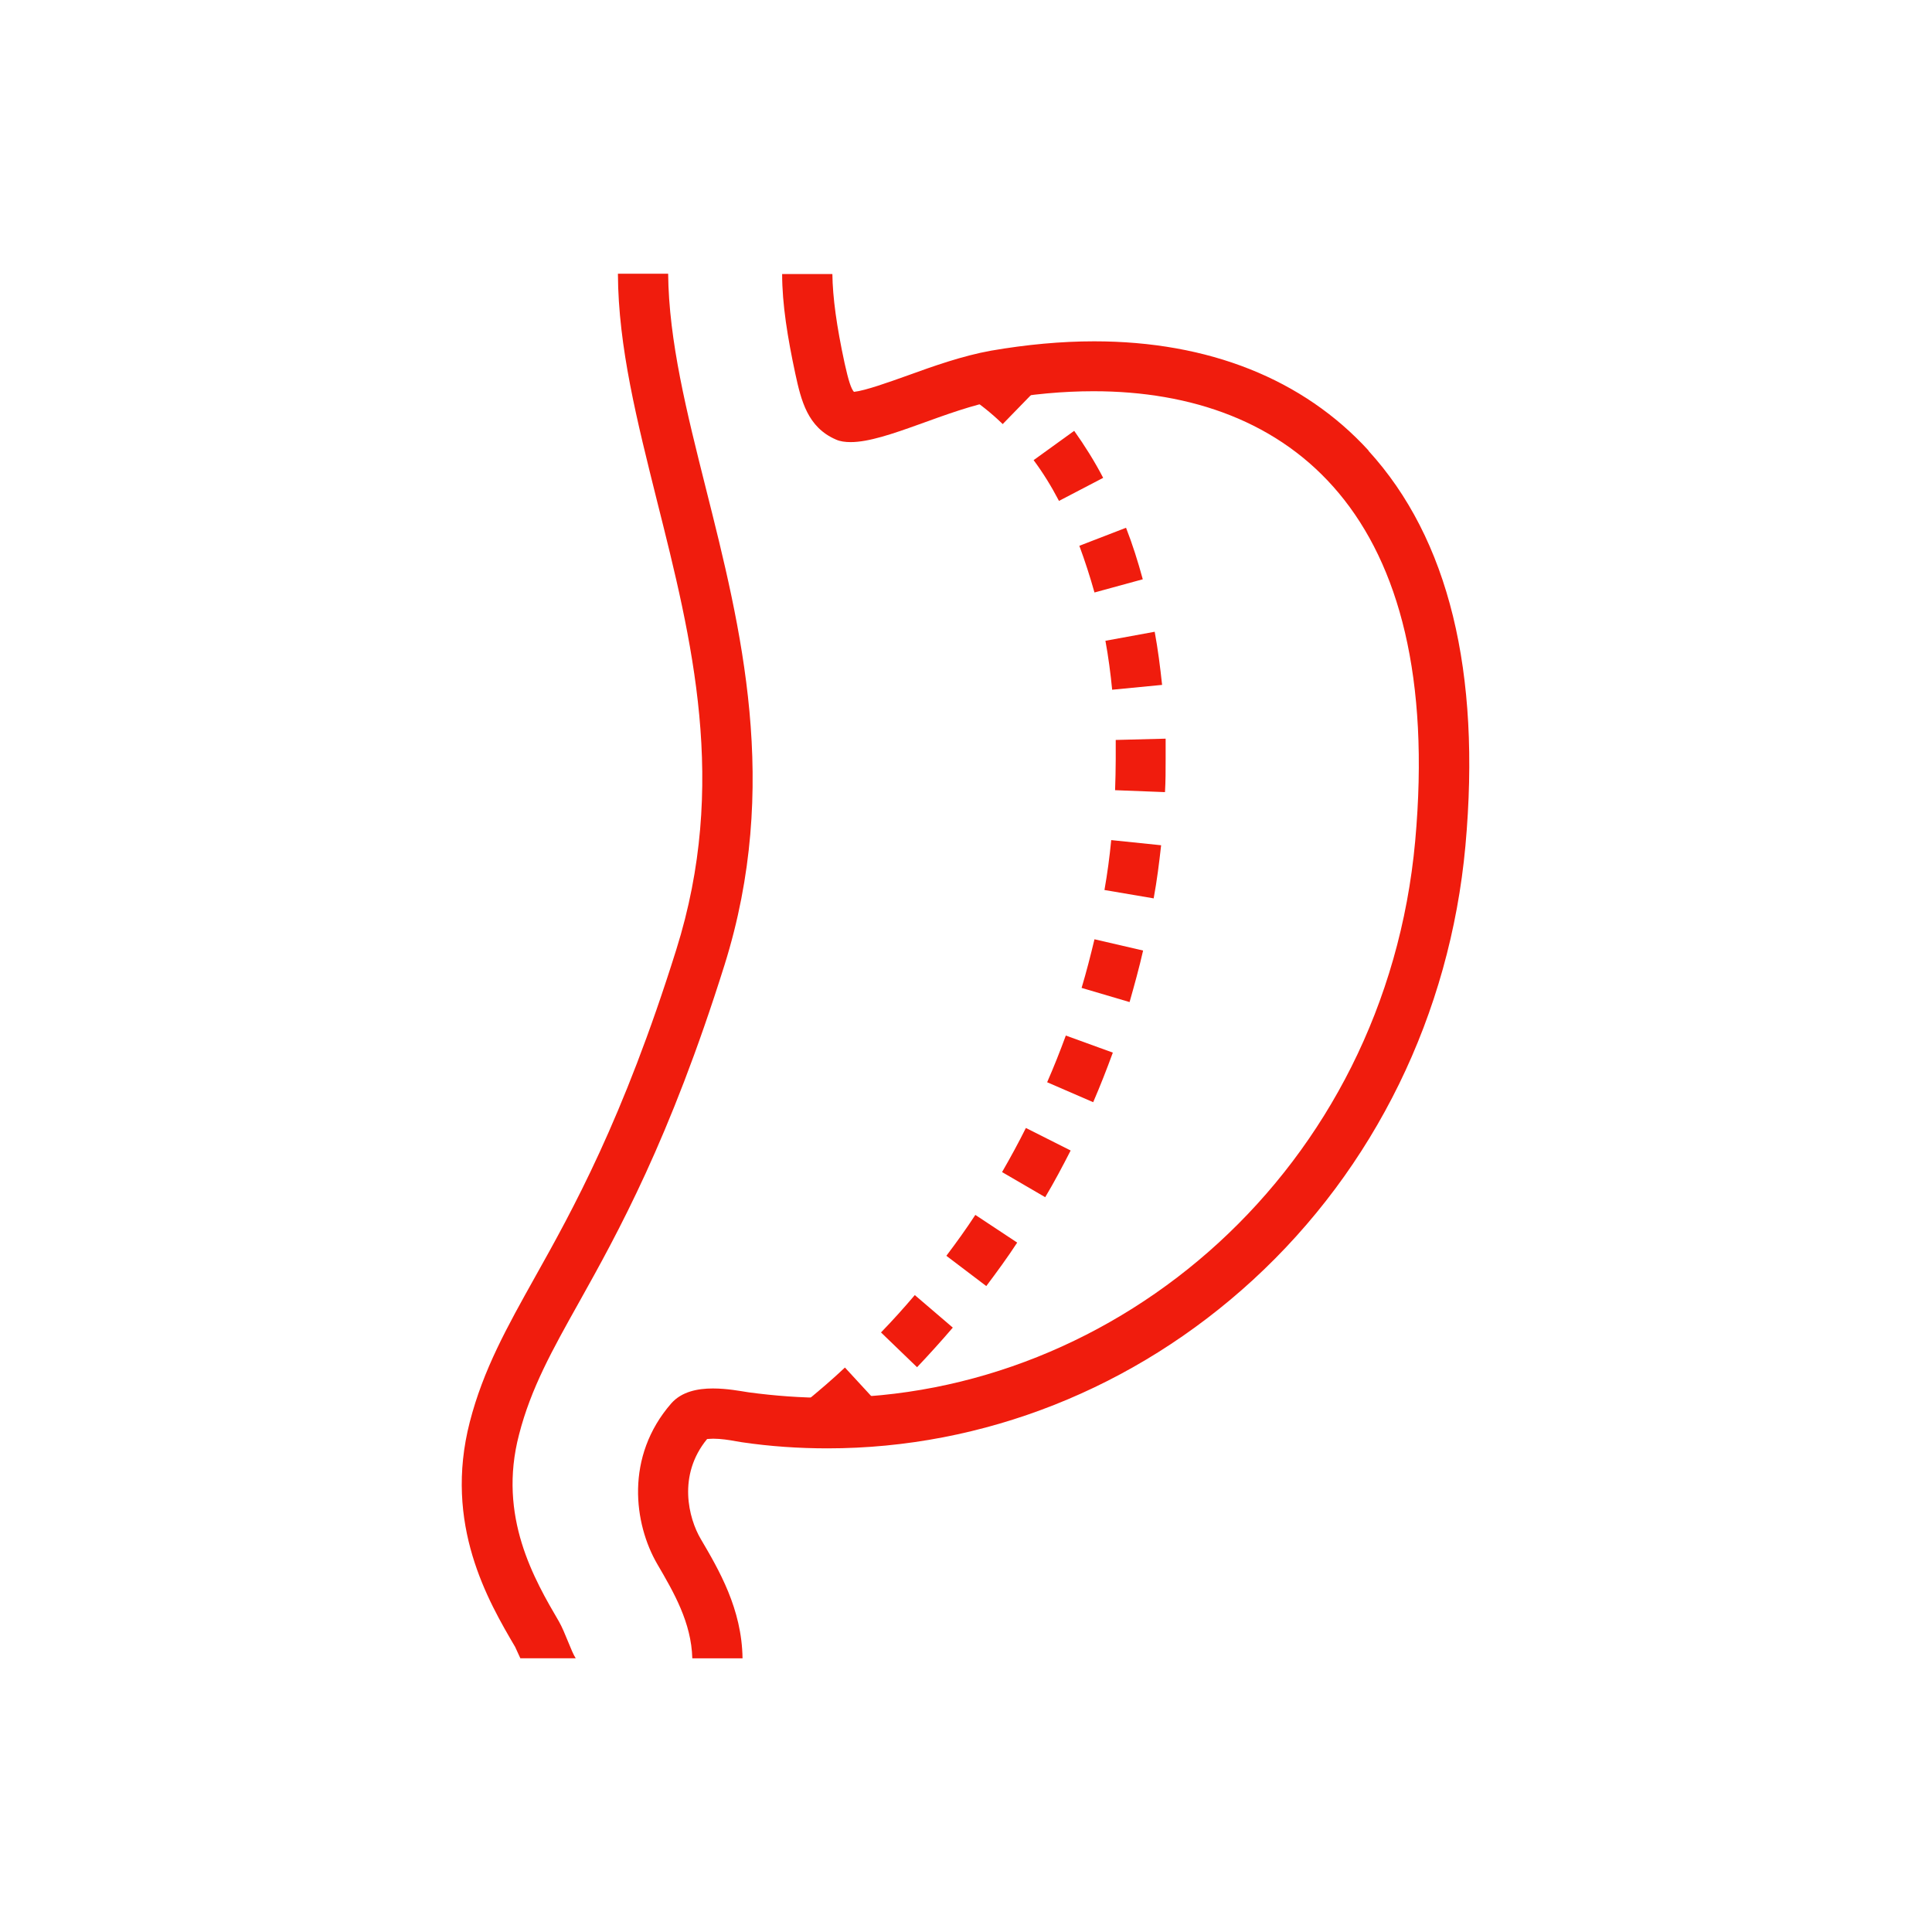
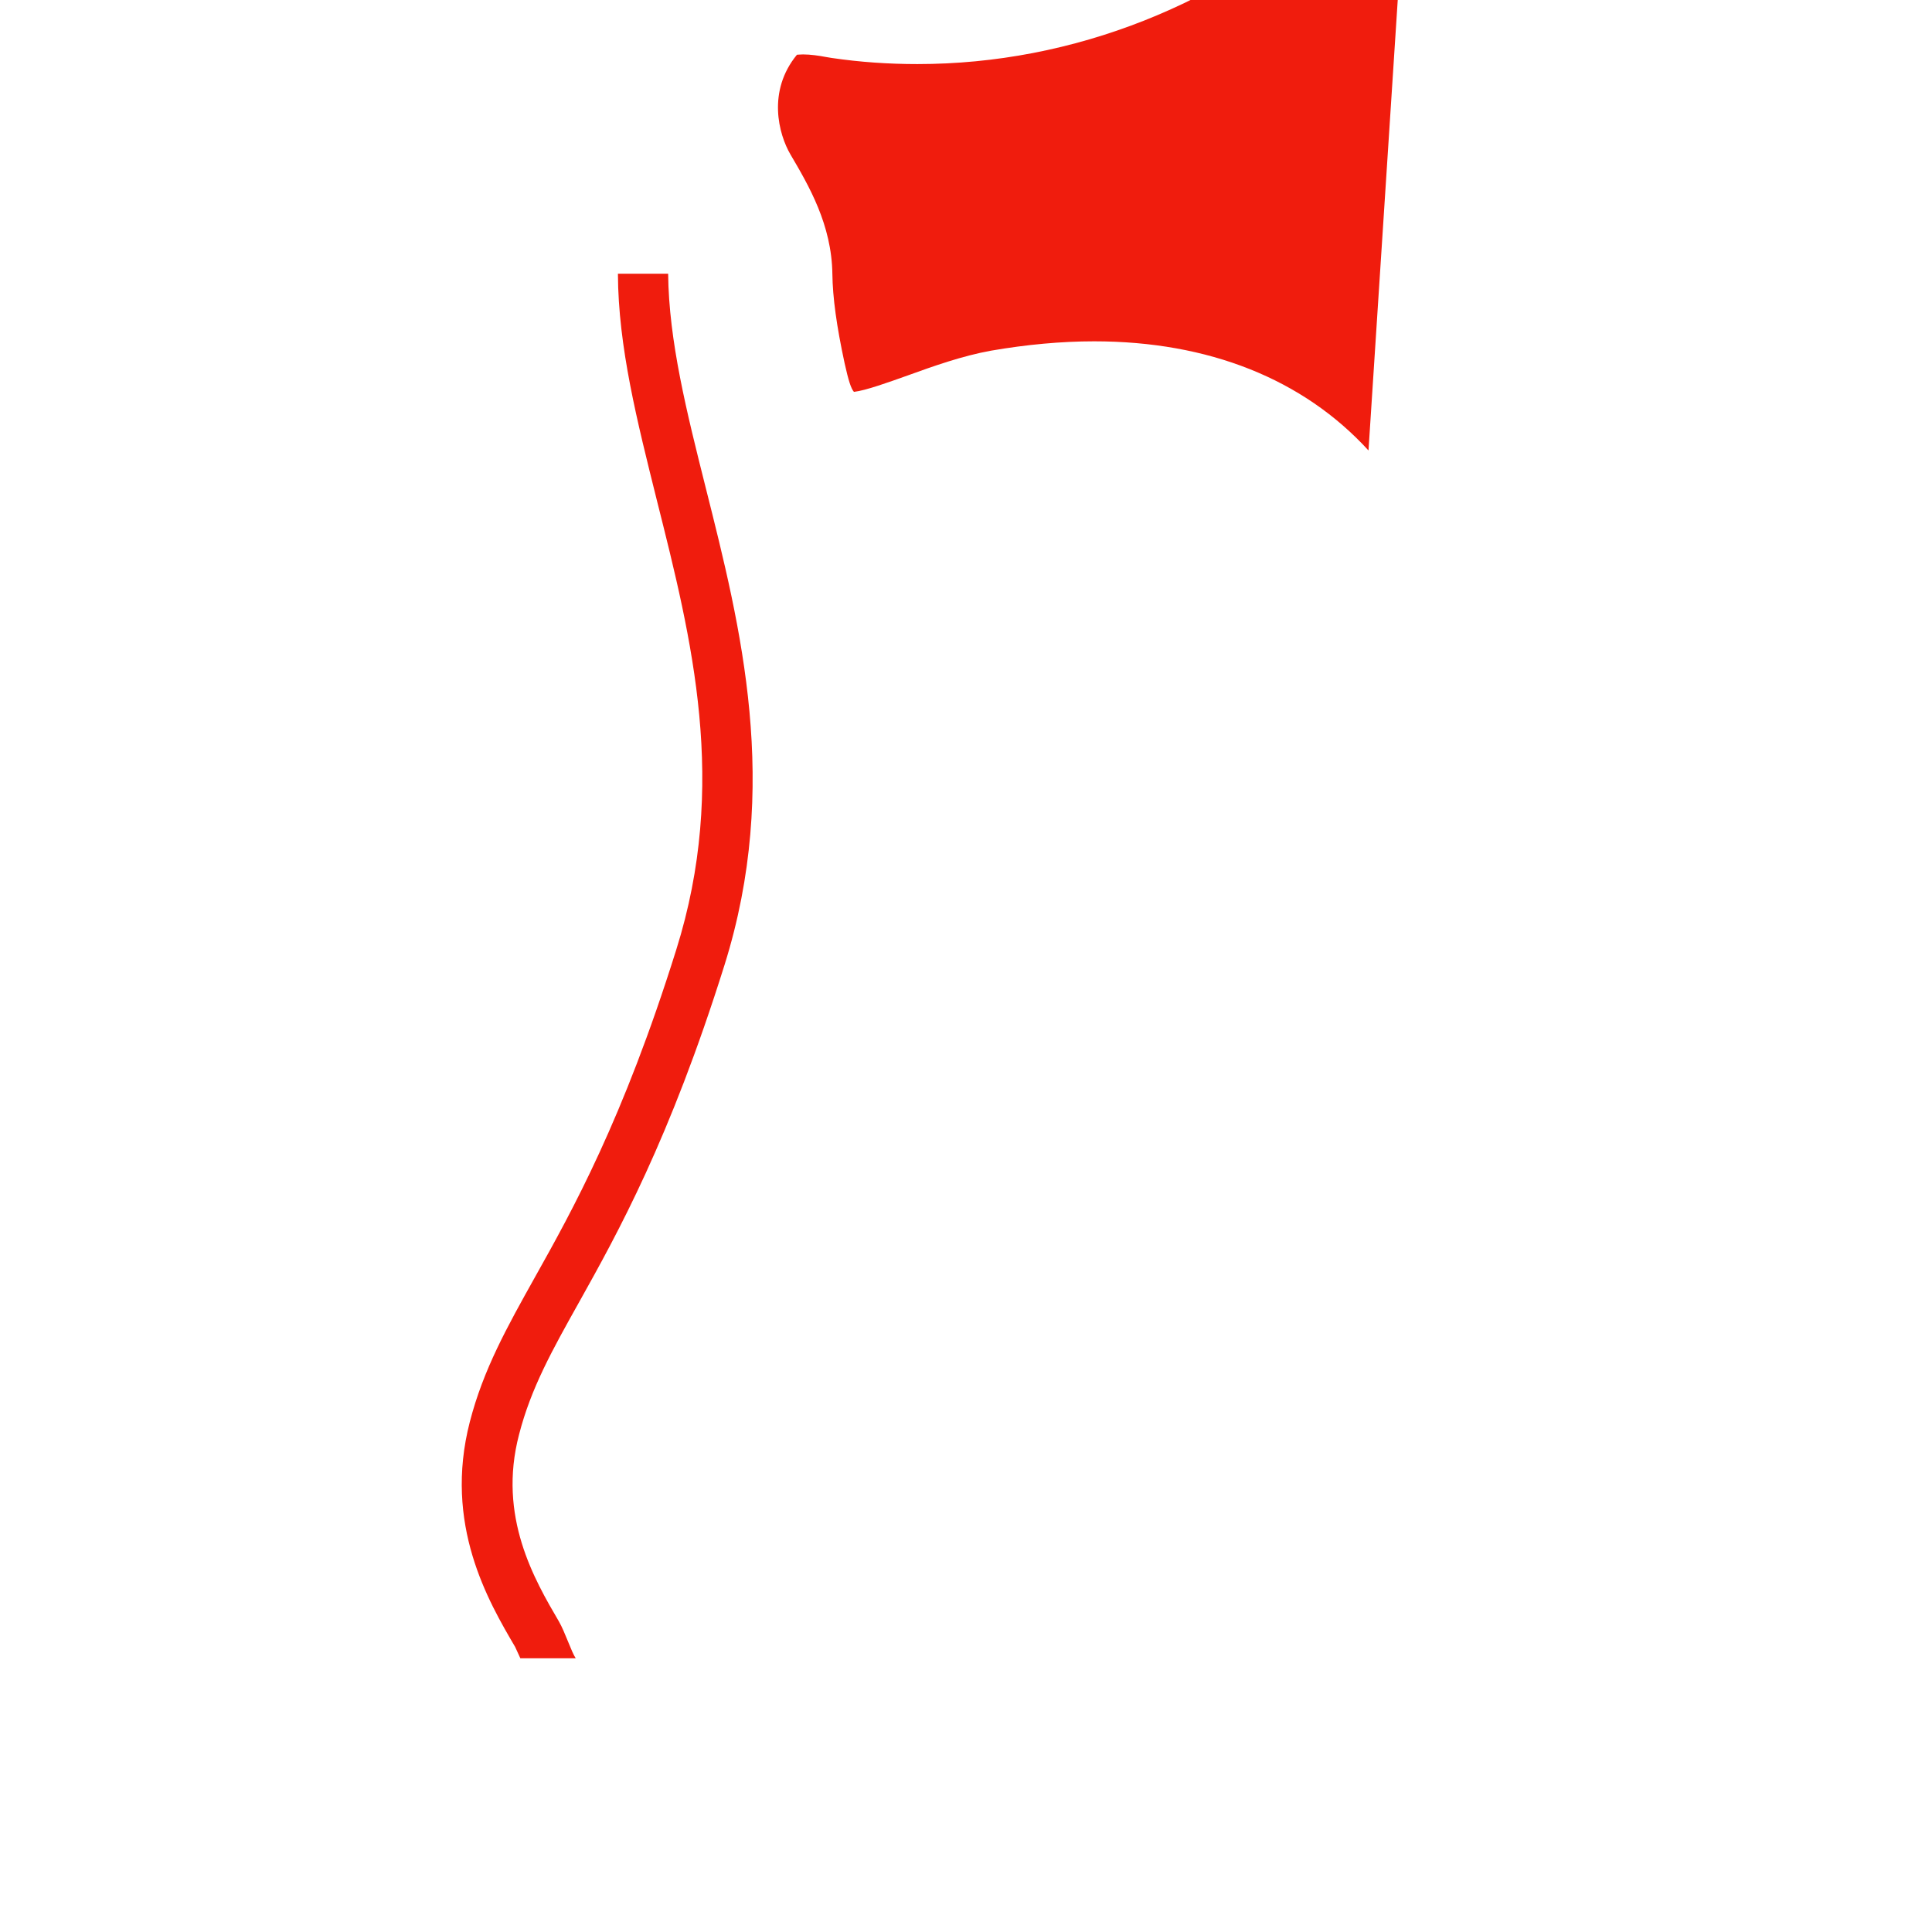
<svg xmlns="http://www.w3.org/2000/svg" id="Layer_1" viewBox="0 0 60 60">
-   <path d="M26.05,44.7l-.99-1.2c.4-.33,.8-.67,1.18-1.03l1.05,1.14c-.4,.37-.82,.74-1.25,1.09Zm2.43-2.24l-1.12-1.08c.36-.37,.71-.76,1.05-1.16l1.18,1.01c-.36,.42-.73,.83-1.11,1.23Zm2.15-2.52l-1.24-.94c.31-.41,.62-.84,.9-1.27l1.3,.86c-.3,.46-.63,.91-.96,1.35Zm1.83-2.76l-1.34-.78c.26-.45,.51-.91,.74-1.37l1.39,.7c-.25,.49-.51,.98-.79,1.45Zm1.49-2.95l-1.43-.62c.21-.48,.4-.96,.58-1.45l1.46,.53c-.19,.52-.39,1.03-.61,1.54Zm1.13-3.11l-1.49-.44c.15-.5,.28-1.01,.4-1.51l1.51,.35c-.12,.53-.27,1.07-.42,1.6Zm.75-3.22l-1.53-.26c.09-.51,.16-1.03,.21-1.55l1.55,.16c-.06,.54-.13,1.1-.23,1.64Zm.35-3.3l-1.55-.06c.01-.32,.02-.64,.02-.96,0-.2,0-.4,0-.6l1.55-.04c0,.21,0,.42,0,.64,0,.34,0,.68-.02,1.02Zm-1.64-3.17c-.05-.52-.12-1.04-.21-1.53l1.53-.28c.1,.54,.17,1.09,.23,1.65l-1.55,.15Zm-.55-3.03c-.14-.5-.3-.99-.47-1.45l1.45-.56c.2,.51,.37,1.05,.52,1.6l-1.5,.41Zm-1.1-2.84c-.24-.46-.5-.88-.79-1.27l1.26-.91c.32,.45,.63,.94,.9,1.46l-1.38,.72Zm-1.75-2.39c-.36-.35-.74-.65-1.13-.9l.83-1.31c.48,.31,.95,.68,1.38,1.1l-1.08,1.11Z" style="fill:#f01c0d;" />
  <g>
-     <path d="M42.5,13.99c-2.03-2.22-4.97-3.39-8.52-3.39-1.02,0-2.1,.1-3.2,.29-.89,.16-1.79,.48-2.59,.77-.59,.21-1.31,.47-1.67,.51-.09-.1-.17-.35-.29-.89-.25-1.16-.37-2.04-.38-2.77h-1.56c0,.94,.17,1.98,.41,3.1,.18,.83,.38,1.66,1.26,2.04,.13,.06,.29,.08,.46,.08,1.11,0,2.98-1.02,4.61-1.31,1-.18,1.98-.27,2.93-.27,6.09,0,10.91,3.8,9.99,13.97-.93,10.2-9.25,17.29-18.26,17.29-.81,0-1.62-.06-2.44-.17-.26-.04-.67-.12-1.11-.12-.48,0-.97,.1-1.29,.46-1.45,1.66-1.16,3.75-.44,4.99,.52,.89,1.06,1.82,1.09,2.93h1.56c-.02-1.53-.73-2.74-1.3-3.71-.37-.63-.73-1.97,.2-3.1,.04,0,.1-.01,.19-.01,.23,0,.5,.04,.71,.08,.07,.01,.13,.02,.18,.03,.88,.13,1.77,.19,2.66,.19,4.84,0,9.54-1.86,13.21-5.23,3.78-3.47,6.12-8.25,6.6-13.48,.49-5.41-.52-9.54-3.01-12.27Z" style="fill:#f01c0d;" />
+     <path d="M42.5,13.99c-2.03-2.22-4.97-3.39-8.52-3.39-1.02,0-2.1,.1-3.2,.29-.89,.16-1.79,.48-2.59,.77-.59,.21-1.31,.47-1.67,.51-.09-.1-.17-.35-.29-.89-.25-1.16-.37-2.04-.38-2.77h-1.56h1.56c-.02-1.53-.73-2.74-1.3-3.71-.37-.63-.73-1.97,.2-3.1,.04,0,.1-.01,.19-.01,.23,0,.5,.04,.71,.08,.07,.01,.13,.02,.18,.03,.88,.13,1.77,.19,2.66,.19,4.84,0,9.54-1.86,13.21-5.23,3.78-3.47,6.12-8.25,6.6-13.48,.49-5.41-.52-9.54-3.01-12.27Z" style="fill:#f01c0d;" />
    <path d="M16.18,51.5h1.7c-.14-.21-.33-.81-.52-1.14-.76-1.3-1.91-3.26-1.24-5.81,.37-1.44,1.03-2.62,1.87-4.12,1.19-2.13,2.81-5.04,4.51-10.46,1.75-5.58,.51-10.48-.58-14.81-.59-2.35-1.15-4.57-1.17-6.66h-1.56c.01,2.28,.6,4.59,1.21,7.04,1.09,4.33,2.22,8.81,.6,13.96-1.65,5.27-3.23,8.1-4.39,10.17-.86,1.54-1.6,2.86-2.02,4.49-.82,3.18,.57,5.56,1.41,6.99,.03,.06,.1,.22,.16,.35Z" style="fill:#f01c0d;" />
  </g>
</svg>